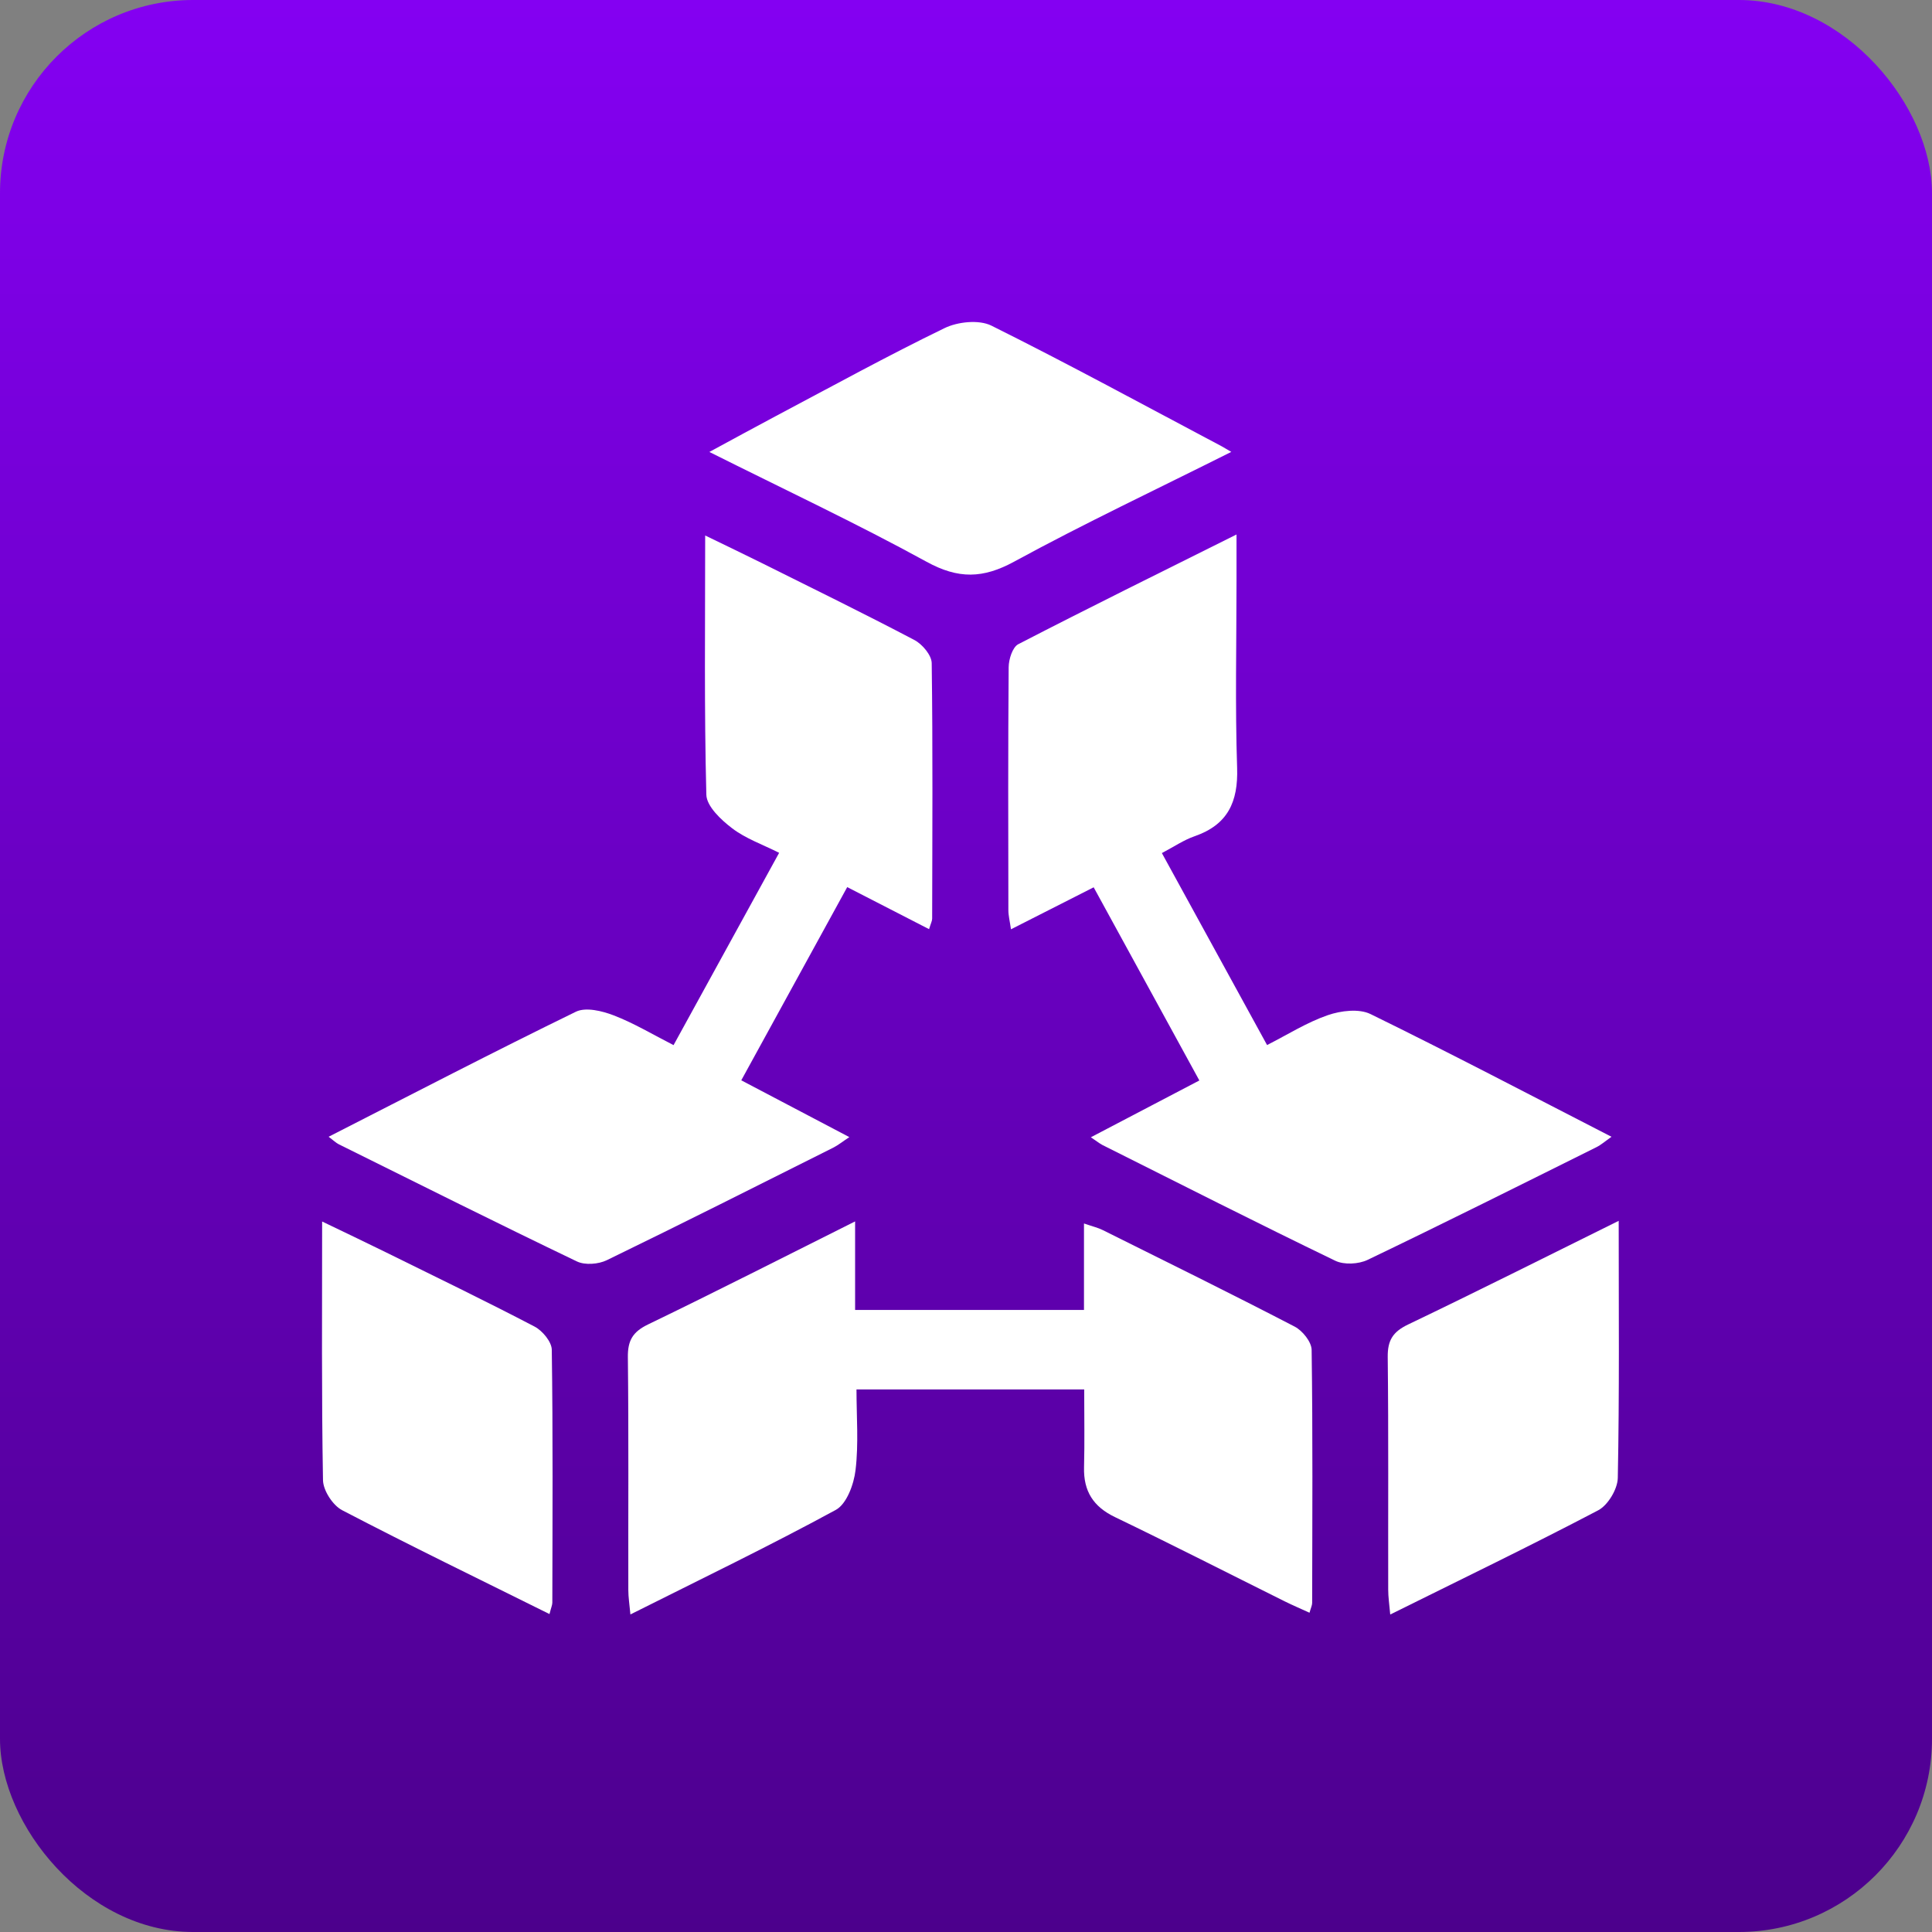
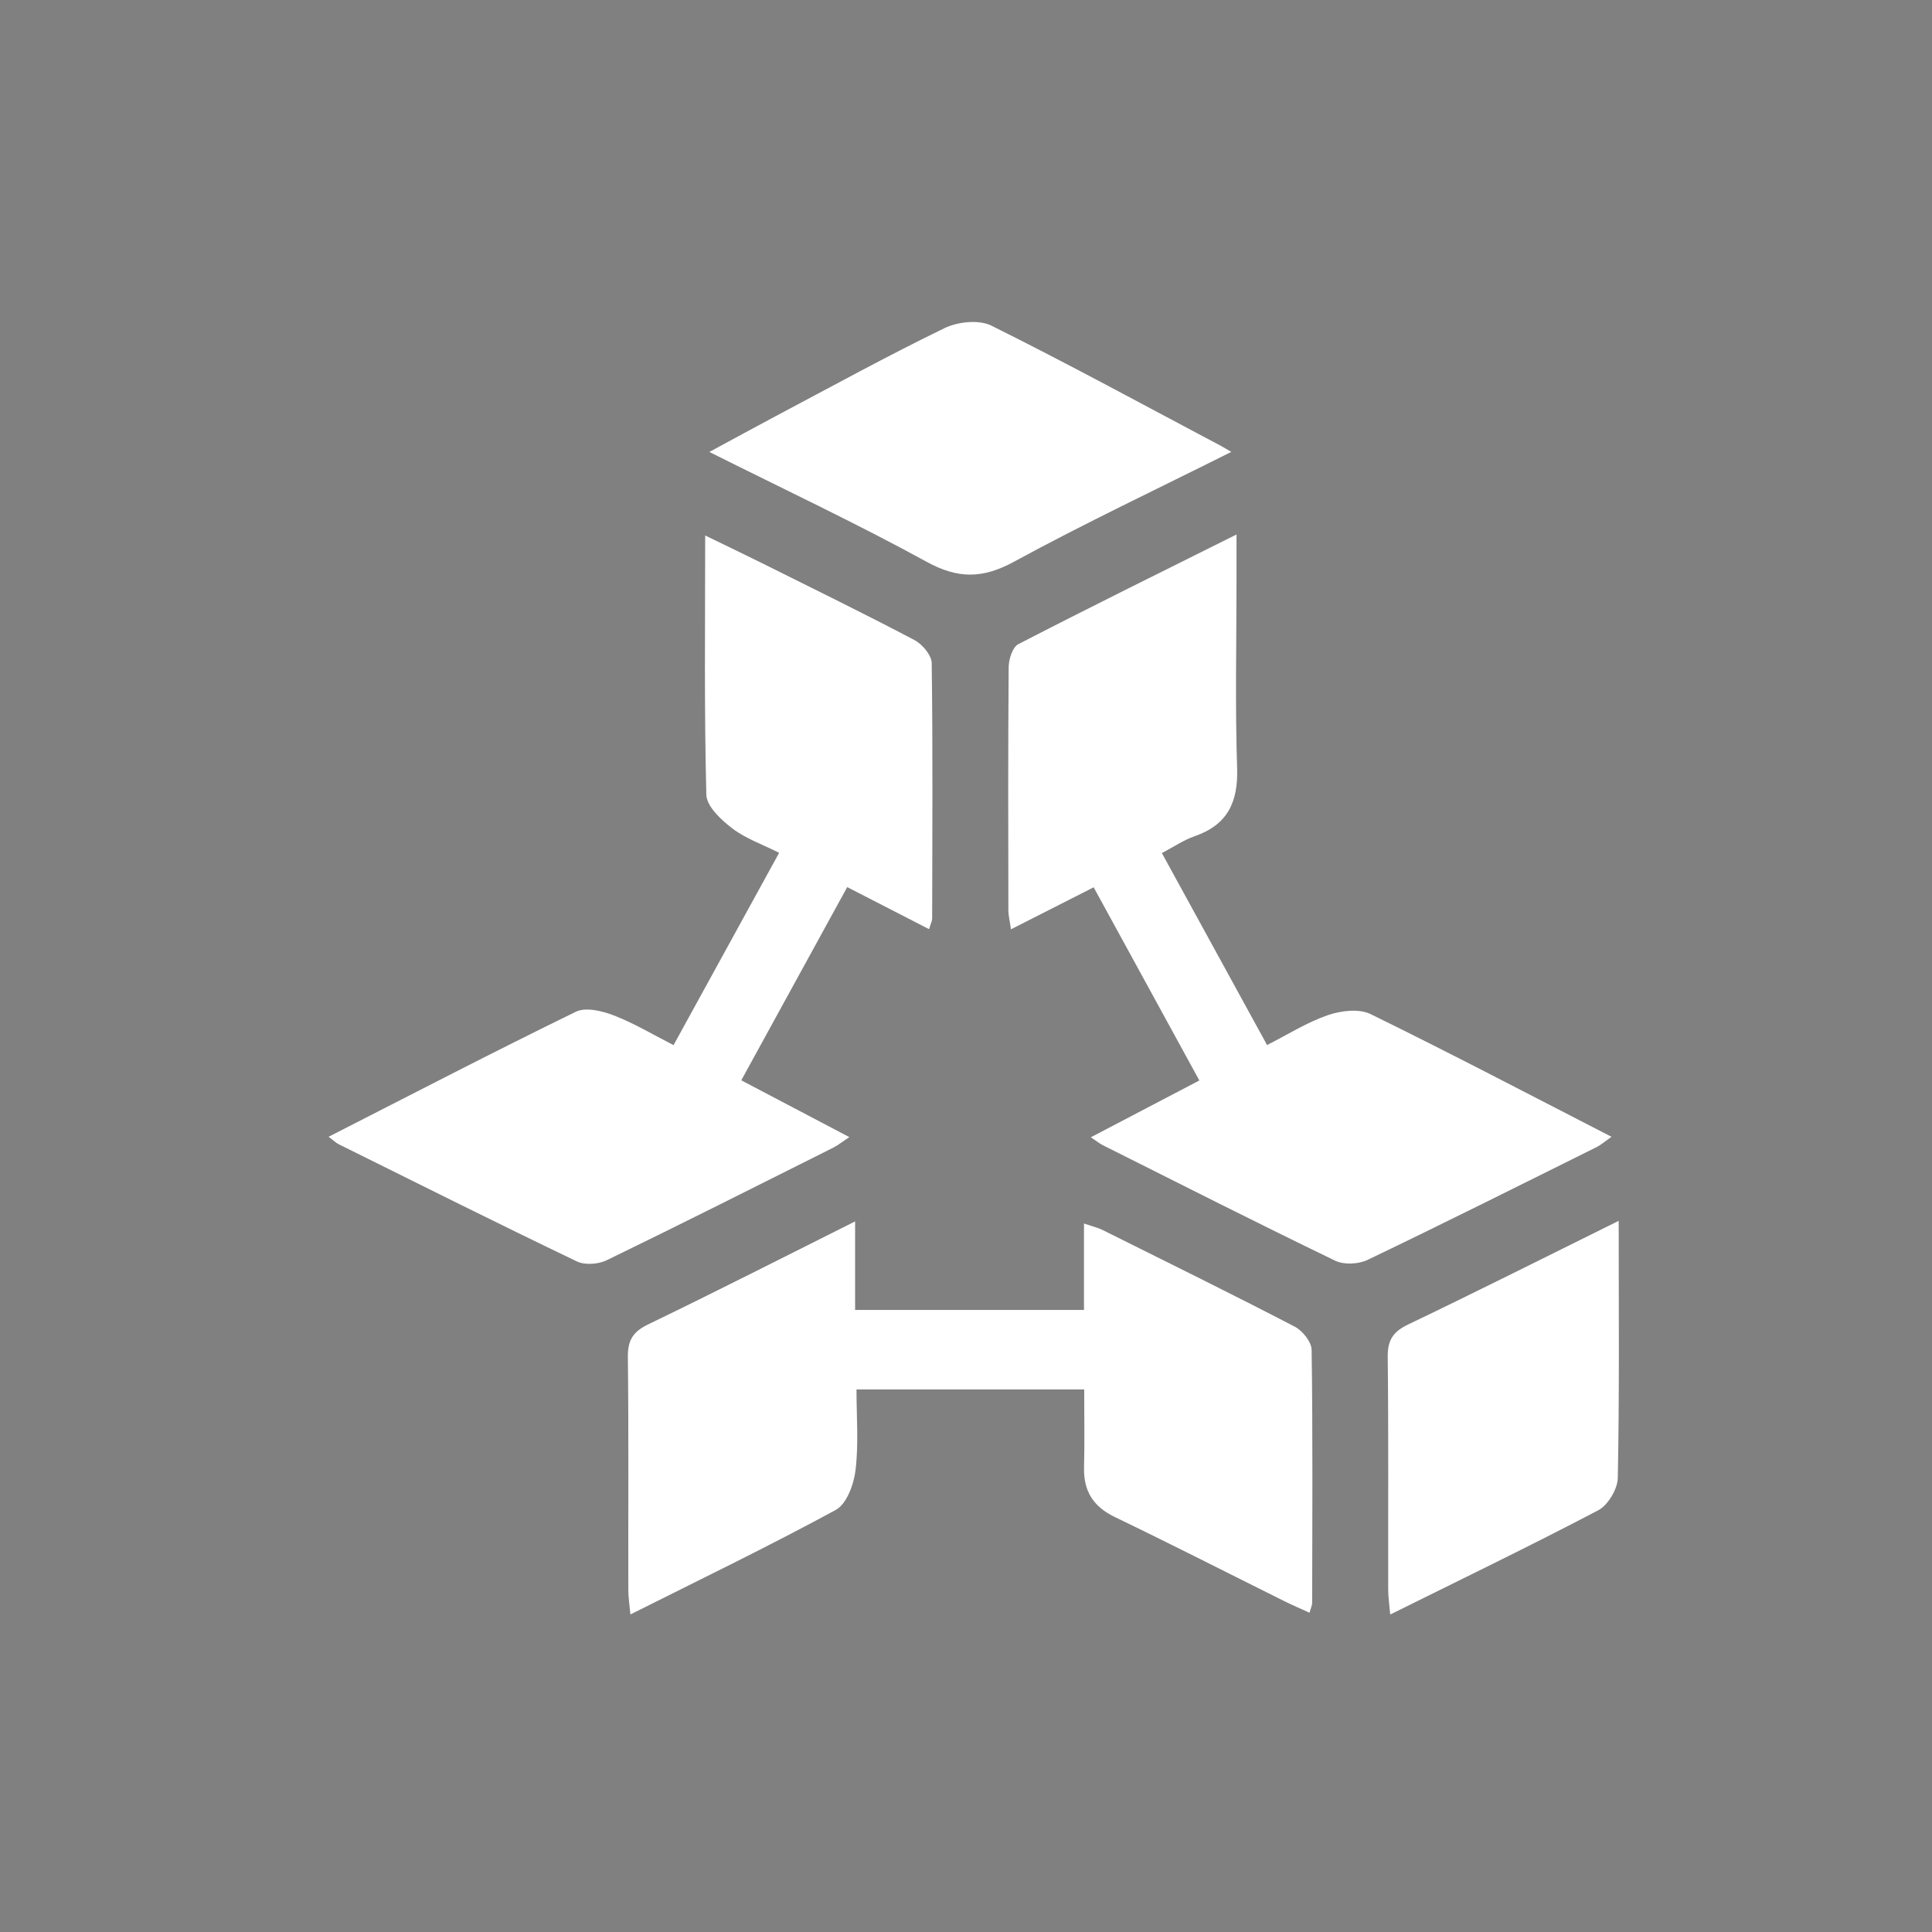
<svg xmlns="http://www.w3.org/2000/svg" width="60" height="60" viewBox="0 0 60 60" fill="none">
  <rect x="0" y="0" width="60" height="60" fill="#808080" stroke="none" />
-   <rect width="60" height="60" rx="6" fill="url(#paint0_linear_22_55)" />
-   <path d="M28.853 28.856C27.982 28.409 27.175 27.994 26.311 27.55C25.202 29.573 24.124 31.538 23.021 33.55C24.151 34.143 25.232 34.711 26.377 35.314C26.169 35.451 26.031 35.564 25.875 35.643C23.536 36.815 21.2 37.993 18.848 39.135C18.587 39.263 18.168 39.296 17.916 39.175C15.44 37.987 12.983 36.758 10.522 35.537C10.434 35.493 10.363 35.421 10.206 35.303C12.806 33.977 15.33 32.666 17.885 31.42C18.192 31.271 18.701 31.395 19.063 31.535C19.689 31.776 20.271 32.128 20.918 32.457C22.018 30.454 23.086 28.508 24.197 26.485C23.684 26.227 23.158 26.044 22.737 25.723C22.392 25.461 21.944 25.039 21.936 24.679C21.868 22.041 21.9 19.401 21.9 16.63C22.534 16.939 23.086 17.201 23.632 17.473C25.224 18.266 26.822 19.048 28.397 19.876C28.643 20.005 28.932 20.348 28.935 20.595C28.971 23.241 28.954 25.887 28.949 28.532C28.948 28.601 28.909 28.672 28.853 28.856Z" fill="white" />
+   <path d="M28.853 28.856C27.982 28.409 27.175 27.994 26.311 27.55C25.202 29.573 24.124 31.538 23.021 33.55C24.151 34.143 25.232 34.711 26.377 35.314C26.169 35.451 26.031 35.564 25.875 35.643C23.536 36.815 21.2 37.993 18.848 39.135C18.587 39.263 18.168 39.296 17.916 39.175C15.44 37.987 12.983 36.758 10.522 35.537C10.434 35.493 10.363 35.421 10.206 35.303C12.806 33.977 15.33 32.666 17.885 31.42C18.192 31.271 18.701 31.395 19.063 31.535C19.689 31.776 20.271 32.128 20.918 32.457C22.018 30.454 23.086 28.508 24.197 26.485C23.684 26.227 23.158 26.044 22.737 25.723C22.392 25.461 21.944 25.039 21.936 24.679C21.868 22.041 21.9 19.401 21.9 16.63C22.534 16.939 23.086 17.201 23.632 17.473C25.224 18.266 26.822 19.048 28.397 19.876C28.643 20.005 28.932 20.348 28.935 20.595C28.971 23.241 28.954 25.887 28.949 28.532C28.948 28.601 28.909 28.672 28.853 28.856" fill="white" />
  <path d="M33.877 35.319C35.038 34.711 36.101 34.154 37.247 33.555C36.158 31.565 35.084 29.602 33.965 27.556C33.108 27.992 32.285 28.41 31.397 28.86C31.361 28.609 31.316 28.437 31.316 28.264C31.311 25.749 31.305 23.235 31.325 20.719C31.327 20.474 31.445 20.098 31.624 20.006C33.825 18.869 36.046 17.774 38.401 16.599C38.401 17.16 38.401 17.596 38.401 18.03C38.401 19.968 38.356 21.91 38.42 23.846C38.455 24.907 38.128 25.612 37.102 25.969C36.762 26.087 36.454 26.298 36.083 26.493C37.166 28.472 38.233 30.418 39.35 32.455C39.993 32.128 40.588 31.75 41.236 31.527C41.641 31.387 42.204 31.318 42.561 31.492C45.05 32.71 47.506 33.999 50.047 35.304C49.855 35.438 49.729 35.551 49.582 35.625C47.216 36.801 44.853 37.985 42.471 39.127C42.191 39.261 41.741 39.285 41.469 39.154C39.043 37.982 36.639 36.763 34.231 35.556C34.139 35.506 34.061 35.441 33.877 35.319Z" fill="white" />
  <path d="M26.556 40.682C28.992 40.682 31.284 40.682 33.664 40.682C33.664 39.794 33.664 38.945 33.664 37.996C33.932 38.089 34.1 38.127 34.249 38.202C36.24 39.193 38.234 40.175 40.207 41.199C40.451 41.325 40.731 41.674 40.734 41.923C40.771 44.542 40.755 47.162 40.75 49.781C40.75 49.854 40.712 49.928 40.668 50.085C40.398 49.961 40.145 49.854 39.901 49.733C38.143 48.859 36.397 47.967 34.629 47.116C33.952 46.791 33.647 46.309 33.666 45.568C33.686 44.785 33.671 44 33.671 43.15C31.312 43.15 29.003 43.15 26.599 43.15C26.599 43.993 26.668 44.832 26.57 45.651C26.519 46.094 26.295 46.707 25.957 46.891C23.893 48.013 21.775 49.036 19.578 50.138C19.549 49.822 19.513 49.602 19.513 49.38C19.508 46.97 19.526 44.56 19.499 42.151C19.492 41.635 19.647 41.363 20.125 41.132C22.241 40.111 24.335 39.042 26.556 37.932C26.556 38.895 26.556 39.744 26.556 40.682Z" fill="white" />
  <path d="M38.239 14.034C35.914 15.2 33.672 16.256 31.5 17.44C30.526 17.972 29.76 17.985 28.779 17.448C26.607 16.257 24.359 15.202 22.03 14.036C22.787 13.627 23.446 13.265 24.112 12.912C25.845 11.995 27.567 11.047 29.332 10.191C29.742 9.991 30.401 9.922 30.787 10.112C33.199 11.312 35.566 12.603 37.948 13.864C38.016 13.902 38.084 13.944 38.239 14.034Z" fill="white" />
-   <path d="M17.065 50.126C14.869 49.036 12.731 47.999 10.626 46.901C10.336 46.75 10.037 46.29 10.031 45.968C9.984 43.33 10.004 40.69 10.004 37.935C10.716 38.278 11.346 38.577 11.971 38.885C13.519 39.648 15.073 40.4 16.603 41.199C16.846 41.327 17.133 41.67 17.136 41.918C17.174 44.536 17.158 47.154 17.153 49.773C17.152 49.846 17.117 49.92 17.065 50.126Z" fill="white" />
  <path d="M50.27 37.914C50.27 40.669 50.294 43.285 50.242 45.9C50.235 46.246 49.936 46.745 49.633 46.904C47.531 48.007 45.393 49.039 43.175 50.14C43.146 49.816 43.112 49.594 43.112 49.371C43.107 46.962 43.124 44.552 43.097 42.143C43.091 41.621 43.26 41.358 43.733 41.132C45.874 40.107 47.996 39.039 50.27 37.914Z" fill="white" />
  <defs>
    <linearGradient id="paint0_linear_22_55" x1="30" y1="0" x2="30" y2="60" gradientUnits="userSpaceOnUse">
      <stop stop-color="#8400F2" />
      <stop offset="1" stop-color="#4C008C" />
    </linearGradient>
  </defs>
</svg>